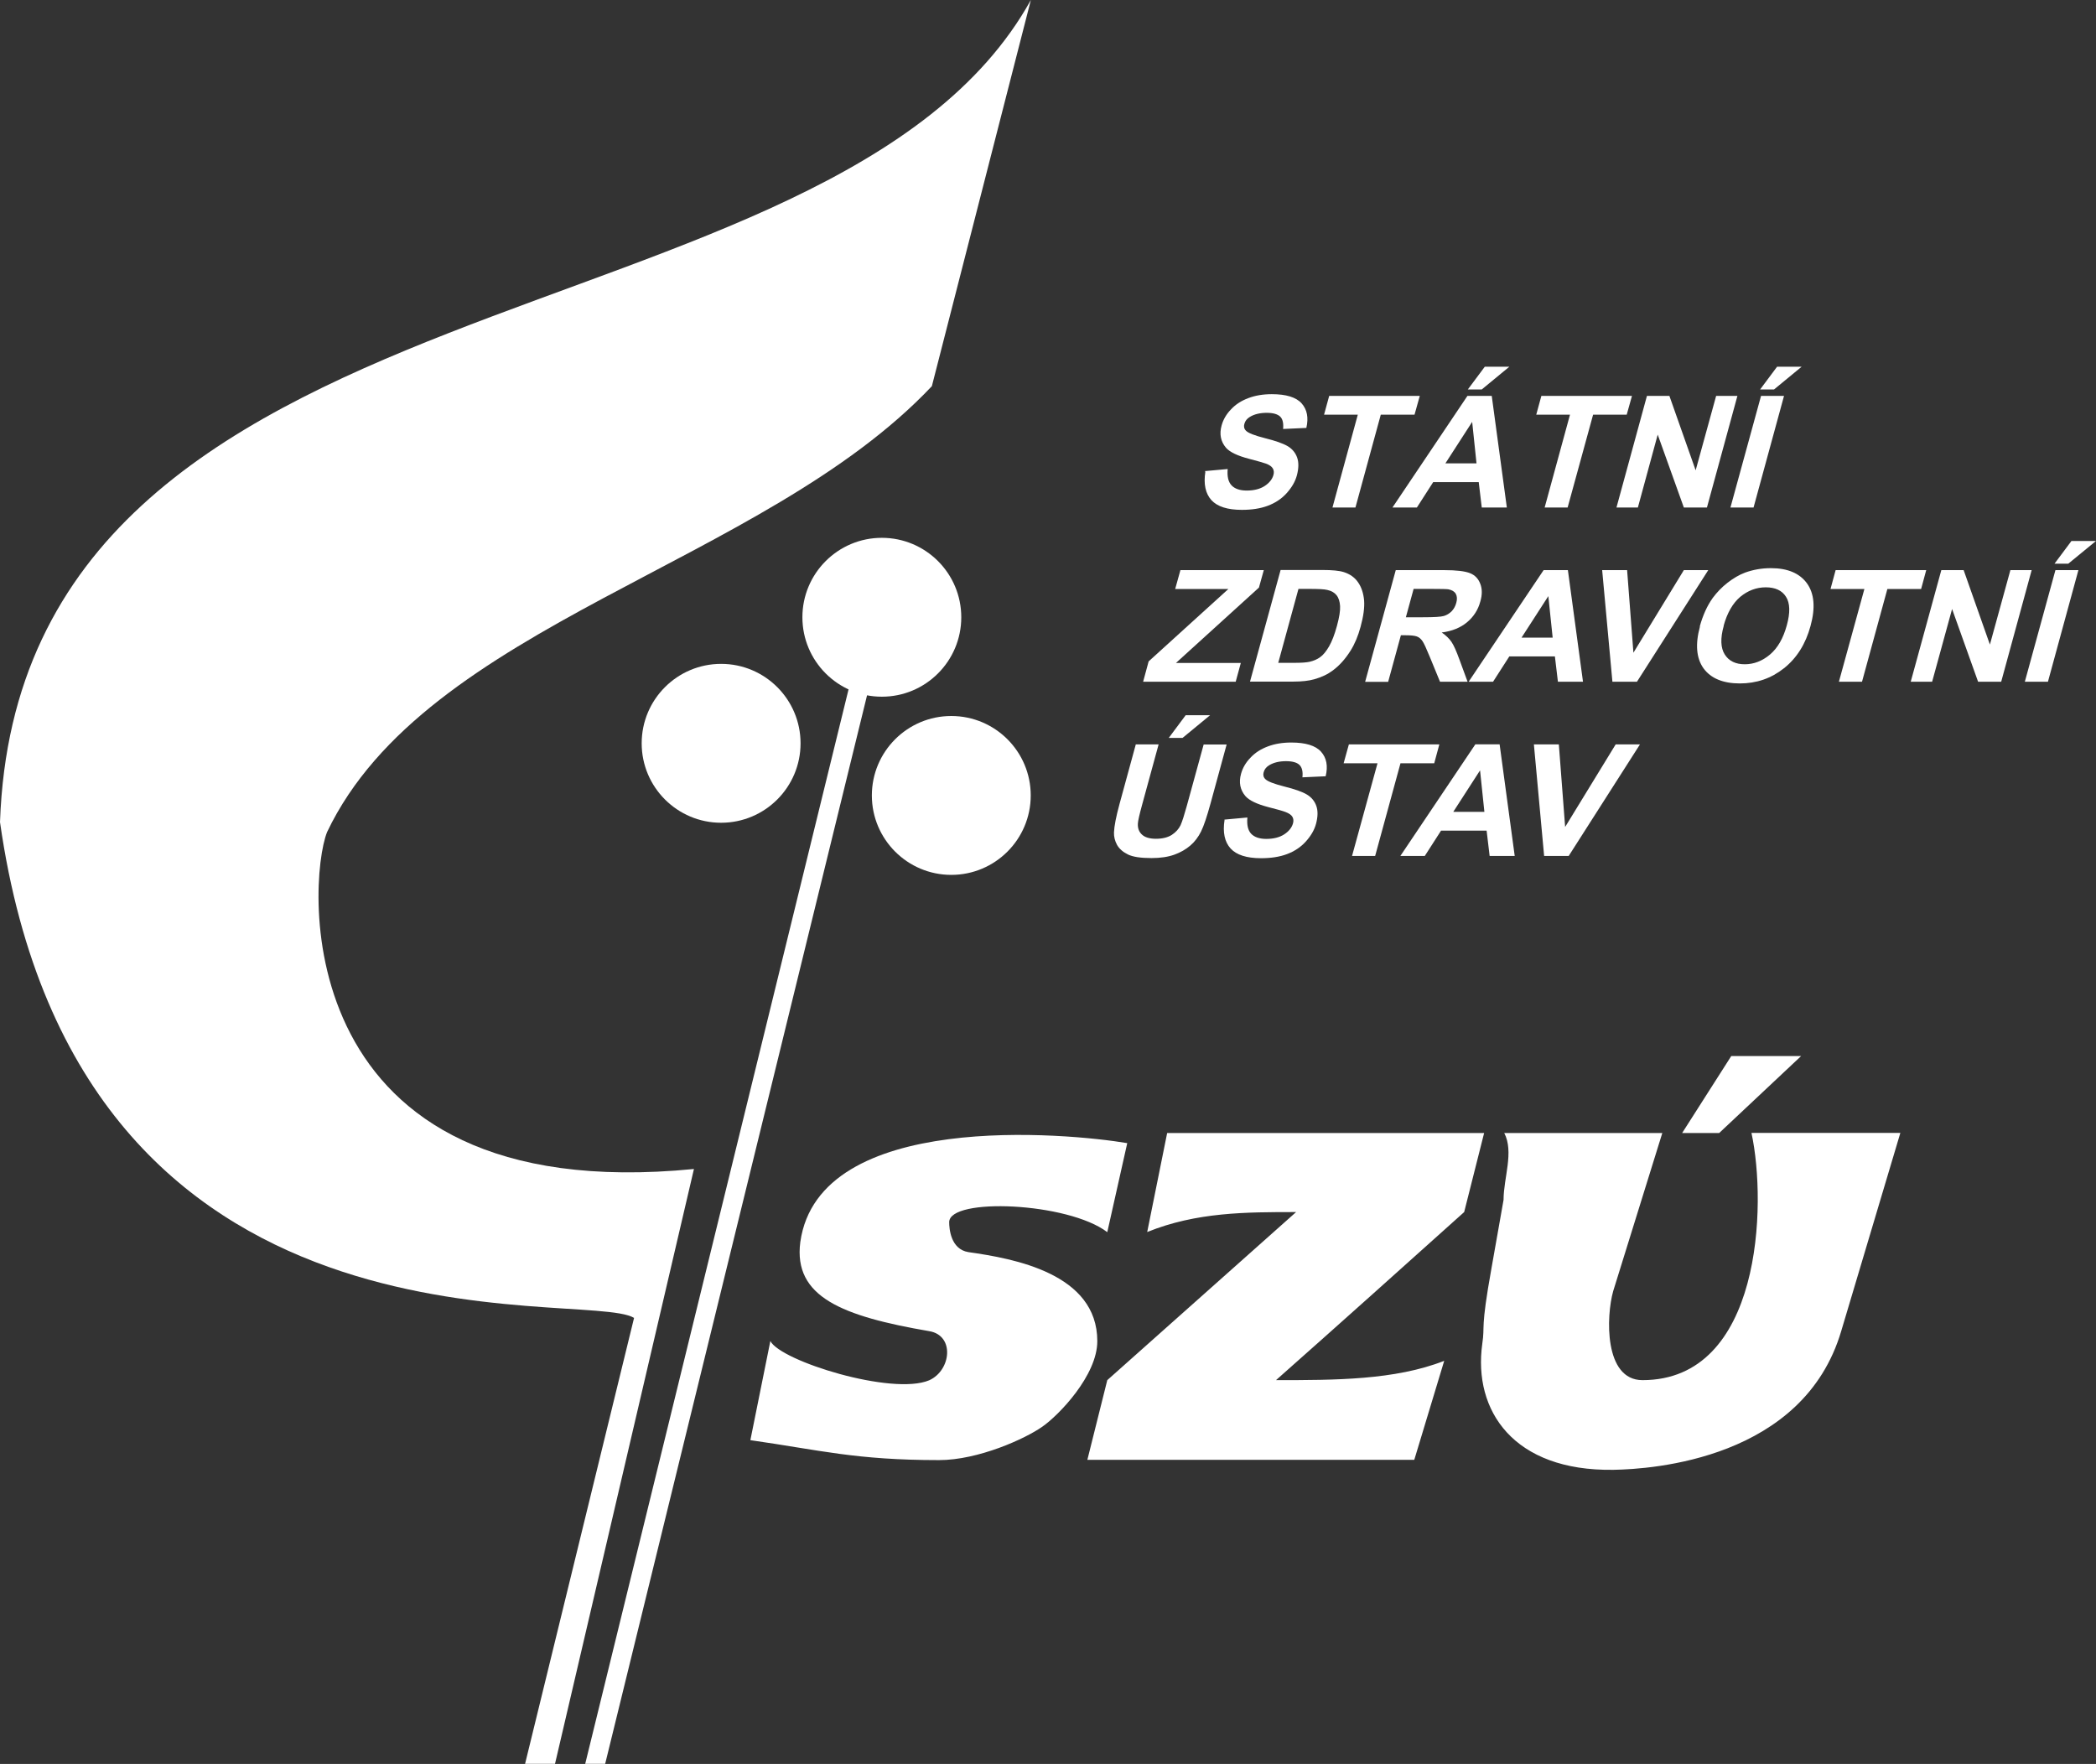
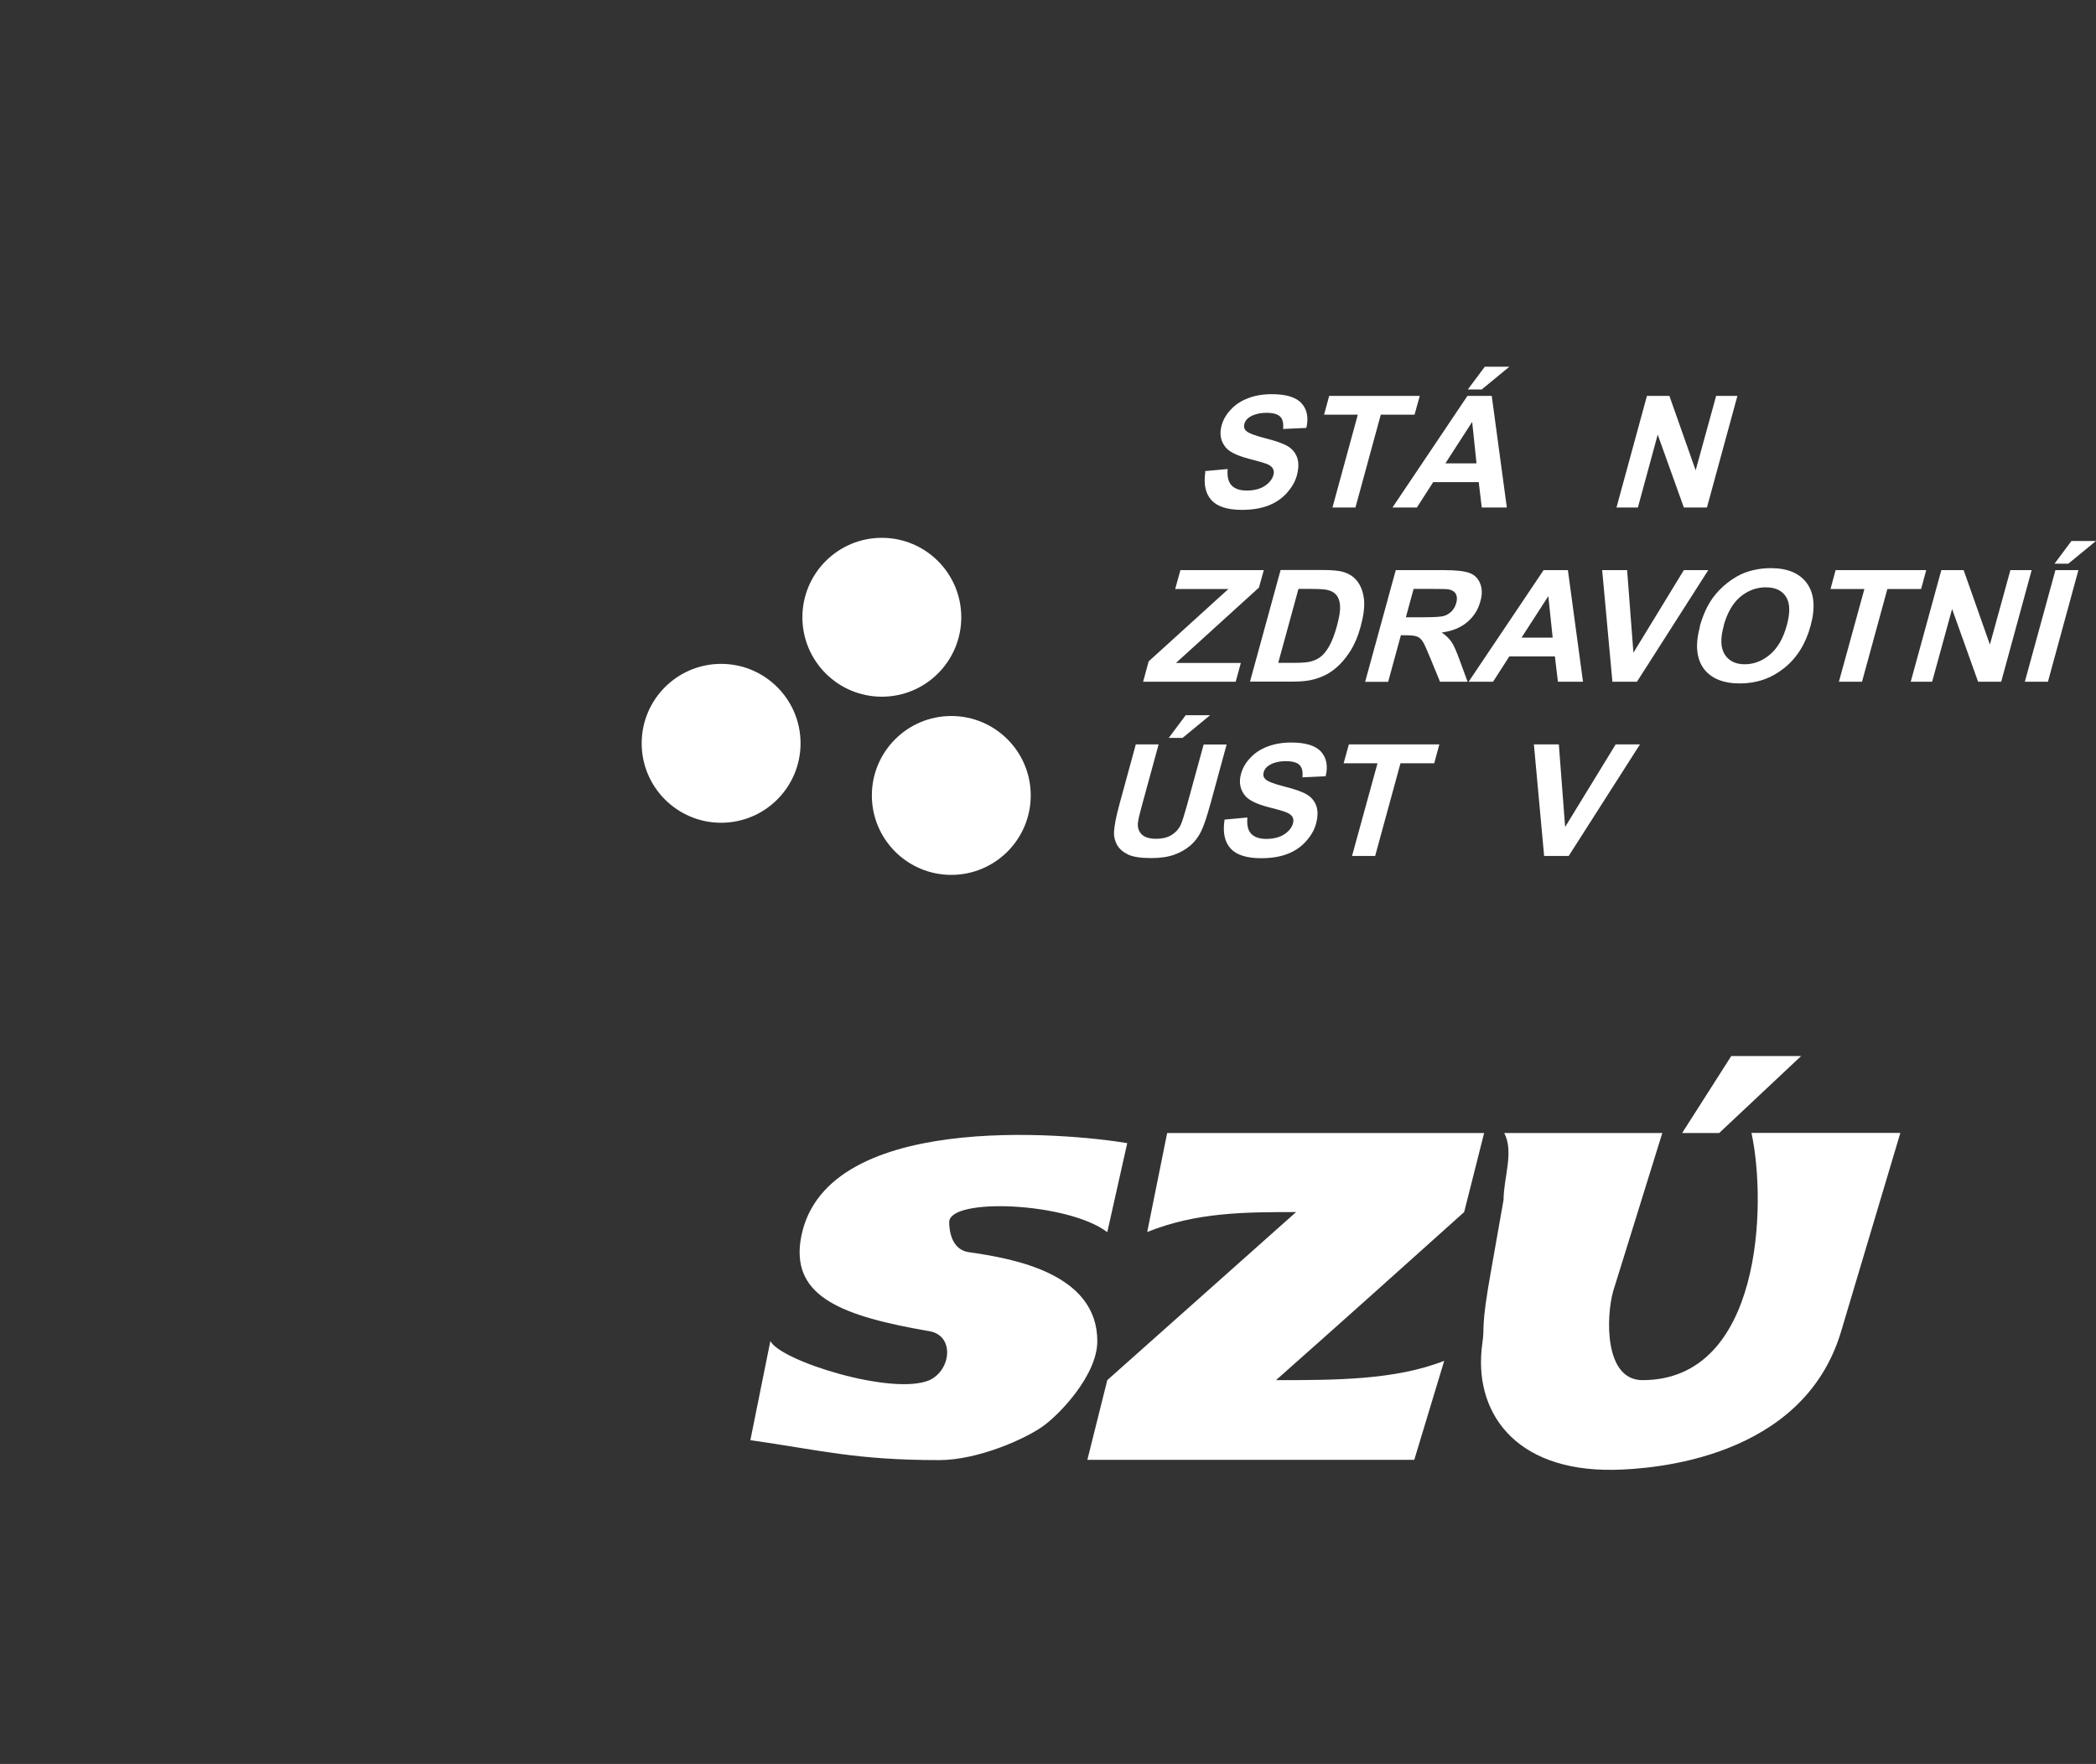
<svg xmlns="http://www.w3.org/2000/svg" id="Vrstva_1" data-name="Vrstva 1" viewBox="0 0 159.63 134.34">
  <rect x="0" y="0" width="159.63" height="134.34" fill="#333333" stroke="none" />
  <defs>
    <style> .cls-1, .cls-2 { fill: #fff; } .cls-2 { fill-rule: evenodd; } </style>
  </defs>
-   <path class="cls-2" d="m78.51,0l-7.54,29.41c-12.86,13.62-38.52,18.12-46.06,33.96-1.52,3.8-2.99,28.7,27.94,25.66l-10.58,45.3h-2.28l8.3-33.96c-3.74-2.28-42.27,4.5-48.29-37.76C1.52,19.59,63.43,27.18,78.51,0" />
  <path class="cls-2" d="m67.16,40.96c3.34,0,6.05,2.71,6.05,6.05s-2.71,6.05-6.05,6.05-6.05-2.71-6.05-6.05,2.71-6.05,6.05-6.05" />
  <path class="cls-2" d="m54.92,50.56c3.34,0,6.05,2.71,6.05,6.05s-2.71,6.05-6.05,6.05-6.05-2.71-6.05-6.05,2.71-6.05,6.05-6.05" />
  <path class="cls-2" d="m72.45,54.53c3.34,0,6.05,2.71,6.05,6.05s-2.71,6.05-6.05,6.05-6.05-2.71-6.05-6.05,2.71-6.05,6.05-6.05" />
-   <polygon class="cls-2" points="64.91 51.34 66.43 51.34 46.09 134.33 44.57 134.33 64.91 51.34" />
  <path class="cls-1" d="m91.75,35.88l1.75-.16c-.05.56.04.97.29,1.24.24.26.63.4,1.16.4.56,0,1.02-.12,1.37-.35.35-.23.57-.51.66-.82.06-.2.04-.37-.04-.51-.08-.14-.25-.27-.52-.37-.19-.07-.62-.19-1.3-.37-.88-.23-1.46-.51-1.75-.84-.4-.47-.52-1.04-.33-1.71.12-.43.35-.84.71-1.21.35-.38.79-.66,1.32-.86.53-.2,1.12-.3,1.79-.3,1.09,0,1.85.23,2.27.7.42.47.54,1.09.36,1.87l-1.77.08c.04-.44-.03-.75-.22-.94-.2-.19-.54-.29-1.03-.29s-.94.1-1.28.31c-.22.13-.36.31-.42.53-.06.2-.02.38.12.52.17.18.66.37,1.45.57.8.2,1.37.4,1.73.61.35.21.59.5.72.87.13.37.12.82-.02,1.35-.13.49-.4.94-.79,1.37s-.87.74-1.43.95c-.56.21-1.22.31-1.97.31-1.1,0-1.87-.25-2.32-.74-.45-.5-.61-1.22-.46-2.17" />
  <polygon class="cls-1" points="101.48 38.65 103.41 31.58 100.84 31.58 101.23 30.15 108.13 30.15 107.73 31.58 105.16 31.58 103.23 38.65 101.48 38.65" />
  <path class="cls-1" d="m111.79,29.66l1.29-1.73h1.87l-2.1,1.73h-1.06Zm.66,5.63l-.33-3.16-2.04,3.16h2.37Zm2.31,3.36h-1.91l-.23-1.93h-3.47l-1.24,1.93h-1.86l5.71-8.5h1.85l1.15,8.5Z" />
-   <polygon class="cls-1" points="117.64 38.65 119.57 31.58 117 31.58 117.39 30.15 124.29 30.15 123.89 31.58 121.33 31.58 119.39 38.65 117.64 38.65" />
  <polygon class="cls-1" points="123.11 38.65 125.43 30.15 127.14 30.15 129.14 35.82 130.7 30.15 132.32 30.15 130 38.65 128.24 38.65 126.25 33.1 124.74 38.65 123.11 38.65" />
-   <path class="cls-1" d="m134.05,29.66l1.29-1.73h1.87l-2.1,1.73h-1.05Zm-2.26,8.99l2.33-8.5h1.75l-2.32,8.5h-1.75Z" />
  <polygon class="cls-1" points="87.06 51.92 87.48 50.37 93.55 44.86 89.5 44.86 89.9 43.42 96.25 43.42 95.88 44.75 89.56 50.49 94.5 50.49 94.11 51.92 87.06 51.92" />
  <path class="cls-1" d="m98.89,44.85l-1.54,5.63h1.31c.49,0,.85-.03,1.08-.08.3-.07.57-.18.8-.35.23-.16.46-.44.68-.82.22-.38.42-.9.6-1.56.18-.66.26-1.16.24-1.51-.02-.35-.11-.63-.27-.83-.16-.2-.39-.33-.7-.4-.23-.06-.7-.08-1.42-.08h-.78Zm-1.36-1.44h3.2c.72,0,1.26.05,1.61.16.47.15.84.41,1.09.78.26.37.41.84.46,1.38.04.54-.05,1.21-.27,2.01-.19.7-.44,1.3-.76,1.81-.39.62-.83,1.12-1.34,1.5-.38.29-.85.52-1.42.68-.42.12-.95.18-1.6.18h-3.3l2.33-8.5Z" />
  <path class="cls-1" d="m107.07,47.01h1.3c.84,0,1.37-.03,1.6-.1.23-.07.42-.19.59-.36.16-.17.28-.38.35-.64.08-.28.06-.51-.04-.69-.11-.18-.3-.29-.57-.34-.13-.02-.56-.03-1.27-.03h-1.37l-.59,2.16Zm-3.1,4.91l2.33-8.5h3.69c.93,0,1.58.08,1.96.23.38.15.64.42.79.82.15.39.15.83,0,1.34-.17.64-.51,1.16-1.01,1.58-.49.41-1.14.68-1.93.78.32.22.57.46.74.71.18.26.38.72.62,1.38l.61,1.66h-2.1l-.76-1.85c-.27-.66-.46-1.08-.58-1.25-.12-.17-.26-.29-.43-.35-.17-.06-.46-.09-.86-.09h-.35l-.97,3.55h-1.75Z" />
  <path class="cls-1" d="m118.25,48.56l-.33-3.16-2.04,3.16h2.37Zm2.31,3.36h-1.91l-.23-1.93h-3.47l-1.24,1.93h-1.86l5.71-8.5h1.85l1.15,8.5Z" />
  <polygon class="cls-1" points="122.8 51.92 122.02 43.42 123.92 43.42 124.4 49.71 128.24 43.42 130.1 43.42 124.67 51.92 122.8 51.92" />
  <path class="cls-1" d="m131.28,47.66c-.27.96-.24,1.69.08,2.19.32.5.83.74,1.52.74s1.34-.25,1.92-.74c.58-.49,1.01-1.23,1.28-2.22.27-.97.25-1.7-.06-2.18-.3-.48-.82-.72-1.54-.72s-1.37.25-1.95.73c-.57.49-.99,1.22-1.26,2.2m-1.82.06c.24-.87.57-1.59.99-2.18.32-.43.69-.82,1.13-1.16.44-.34.88-.6,1.33-.77.61-.22,1.26-.34,1.97-.34,1.28,0,2.19.39,2.75,1.16.56.78.65,1.86.27,3.24-.37,1.37-1.05,2.45-2.02,3.22-.98.78-2.1,1.16-3.37,1.16s-2.21-.39-2.76-1.15c-.55-.77-.64-1.84-.27-3.19Z" />
  <polygon class="cls-1" points="140.05 51.92 141.99 44.86 139.41 44.86 139.8 43.42 146.7 43.42 146.31 44.86 143.74 44.86 141.81 51.92 140.05 51.92" />
  <polygon class="cls-1" points="145.52 51.92 147.85 43.42 149.55 43.42 151.55 49.09 153.11 43.42 154.73 43.42 152.41 51.92 150.65 51.92 148.67 46.38 147.15 51.92 145.52 51.92" />
  <path class="cls-1" d="m156.47,42.93l1.29-1.73h1.87l-2.11,1.73h-1.05Zm-2.26,8.99l2.33-8.5h1.75l-2.32,8.5h-1.75Z" />
  <path class="cls-1" d="m89.01,56.2l1.29-1.73h1.86l-2.1,1.73h-1.05Zm-2.52.49h1.75l-1.26,4.61c-.2.73-.31,1.21-.32,1.42-.02.35.08.63.31.84.22.21.58.32,1.07.32s.9-.1,1.21-.3c.3-.2.52-.44.66-.73.13-.29.28-.77.47-1.45l1.29-4.7h1.75l-1.22,4.47c-.28,1.02-.52,1.74-.73,2.16-.21.42-.48.78-.82,1.07-.34.29-.74.52-1.21.69-.47.17-1.05.26-1.74.26-.83,0-1.43-.09-1.81-.28-.38-.19-.65-.43-.82-.73-.16-.3-.24-.61-.23-.94.02-.49.16-1.2.42-2.16l1.24-4.54Z" />
  <path class="cls-1" d="m93.25,62.42l1.75-.16c-.05.56.04.97.28,1.23.24.26.63.4,1.16.4.56,0,1.02-.12,1.37-.35.35-.23.57-.51.66-.82.06-.2.04-.37-.04-.51-.08-.14-.26-.27-.53-.37-.18-.07-.62-.2-1.3-.37-.88-.23-1.46-.51-1.75-.84-.4-.47-.52-1.04-.33-1.71.12-.43.35-.84.71-1.21.35-.38.79-.66,1.32-.86.53-.2,1.12-.3,1.79-.3,1.09,0,1.85.23,2.27.7.42.47.54,1.09.35,1.87l-1.77.08c.05-.44-.03-.75-.22-.94-.19-.19-.54-.29-1.03-.29s-.94.1-1.28.31c-.22.13-.36.31-.42.53-.06.2-.02.38.12.52.17.18.66.37,1.45.57.8.2,1.37.4,1.72.61.35.21.59.5.72.87.13.37.12.82-.02,1.35-.13.49-.4.94-.79,1.37s-.87.74-1.43.95c-.56.21-1.22.31-1.97.31-1.1,0-1.87-.25-2.32-.74-.45-.5-.61-1.22-.46-2.17" />
  <polygon class="cls-1" points="102.97 65.19 104.91 58.13 102.33 58.13 102.73 56.69 109.62 56.69 109.23 58.13 106.66 58.13 104.73 65.19 102.97 65.19" />
-   <path class="cls-1" d="m113.05,61.83l-.33-3.16-2.04,3.16h2.37Zm2.31,3.36h-1.91l-.23-1.93h-3.47l-1.24,1.93h-1.86l5.71-8.5h1.85l1.15,8.5Z" />
  <polygon class="cls-1" points="117.6 65.19 116.82 56.69 118.72 56.69 119.2 62.98 123.05 56.69 124.9 56.69 119.47 65.19 117.6 65.19" />
  <path class="cls-2" d="m128.11,86.29l3.74-5.86h5.32l-6.24,5.86h-2.82Zm-13.56,0h12.05l-3.74,12.04c-.54,1.9-.71,6.78,2.23,6.78,9.06,0,9.49-13.35,8.3-18.83h11.34l-4.5,15.08c-2.88,9.77-14.38,10.53-17.36,10.58-7.6.11-10.69-4.5-9.98-9.6.22-1.46-.16-.98.7-5.75l.92-5.21c0-1.68.81-3.64.05-5.1Zm-31.74,24.9l1.52-6.08,14.38-12.8c-3.8,0-7.59,0-11.34,1.52l1.52-7.54h24.14l-1.52,6.02c-4.78,4.29-9.55,8.57-14.33,12.8,4.5,0,9.06,0,12.81-1.47l-2.28,7.54h-24.9Zm-25.66-1.52l1.52-7.54c.76,1.52,9.28,4.18,12.1,2.99,1.68-.76,1.95-3.42,0-3.74-6.62-1.14-10.36-2.6-9.82-6.78,1.41-10.09,20.4-8.3,24.9-7.54l-1.52,6.78c-2.99-2.28-12.04-2.66-12.04-.76,0,.49.11,2.06,1.46,2.28,3.47.49,9.82,1.63,9.82,6.78,0,2.61-2.93,5.64-4.18,6.51-1.3.92-4.88,2.55-7.87,2.55-6.35,0-9.06-.76-14.38-1.52Z" />
</svg>